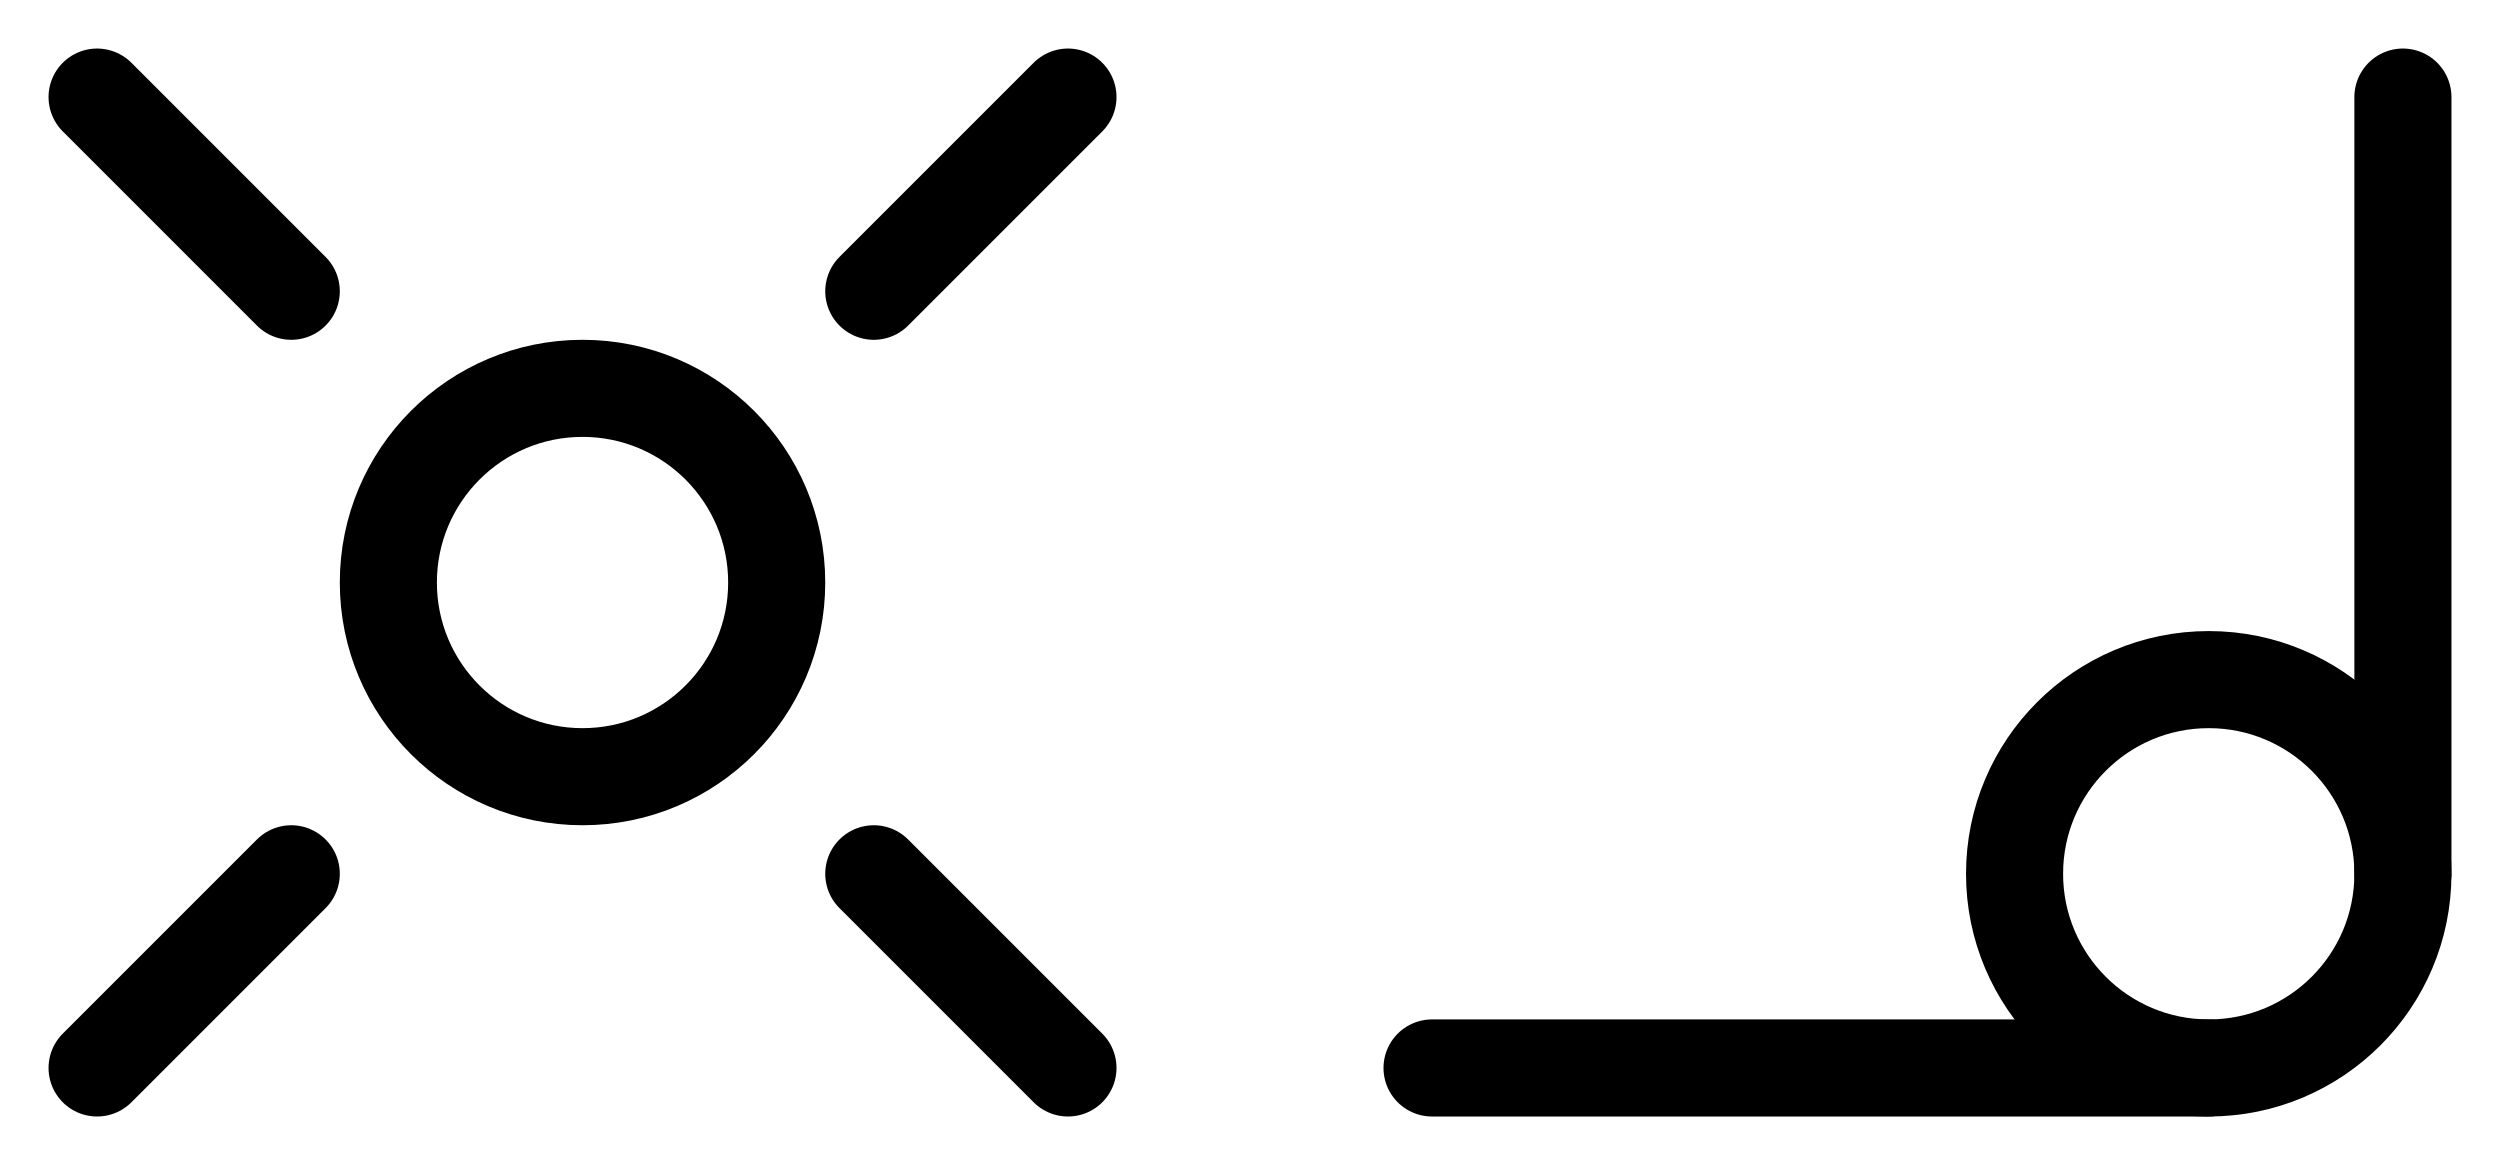
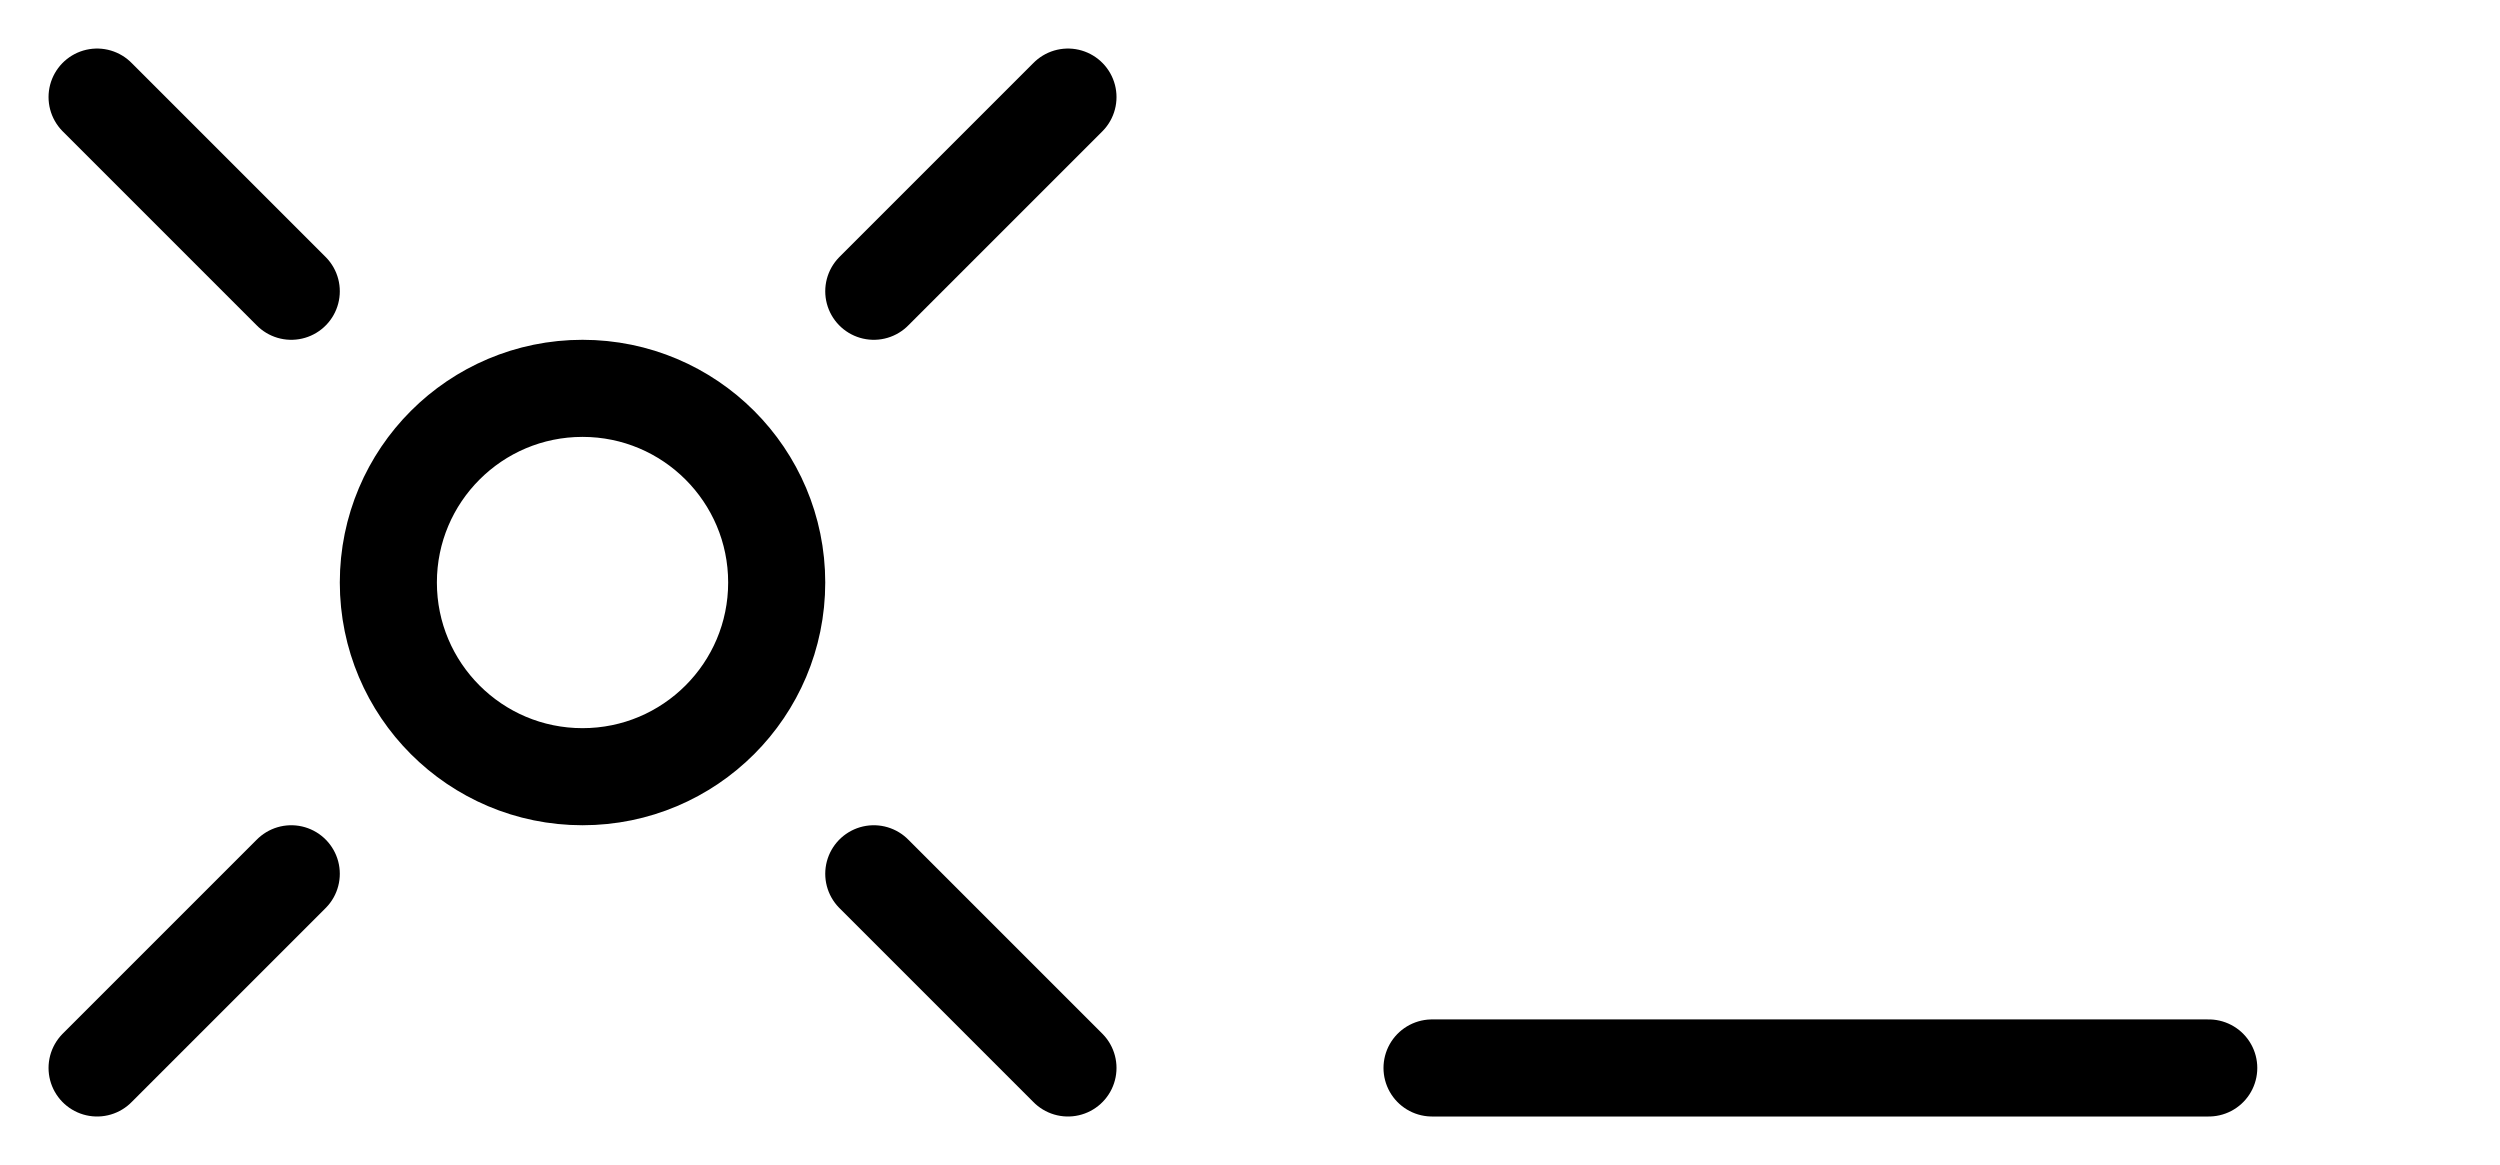
<svg xmlns="http://www.w3.org/2000/svg" height="480" width="1030">
  <g transform="translate(0, 0)">
    <circle cx="240" cy="240" r="80" stroke="black" stroke-width="40" fill="none" />
    <line x1="40" y1="40" x2="120" y2="120" stroke="black" stroke-width="40" stroke-linecap="round" />
    <line x1="40" y1="440" x2="120" y2="360" stroke="black" stroke-width="40" stroke-linecap="round" />
    <line x1="440" y1="440" x2="360" y2="360" stroke="black" stroke-width="40" stroke-linecap="round" />
    <line x1="440" y1="40" x2="360" y2="120" stroke="black" stroke-width="40" stroke-linecap="round" />
  </g>
  <g transform="translate(550, 0)">
-     <circle cx="360" cy="360" r="80" fill="none" stroke="black" stroke-width="40" />
    <line x1="40" y1="440" x2="360" y2="440" stroke="black" stroke-width="40" stroke-linecap="round" />
-     <line x1="440" y1="40" x2="440" y2="360" stroke="black" stroke-width="40" stroke-linecap="round" />
  </g>
</svg>